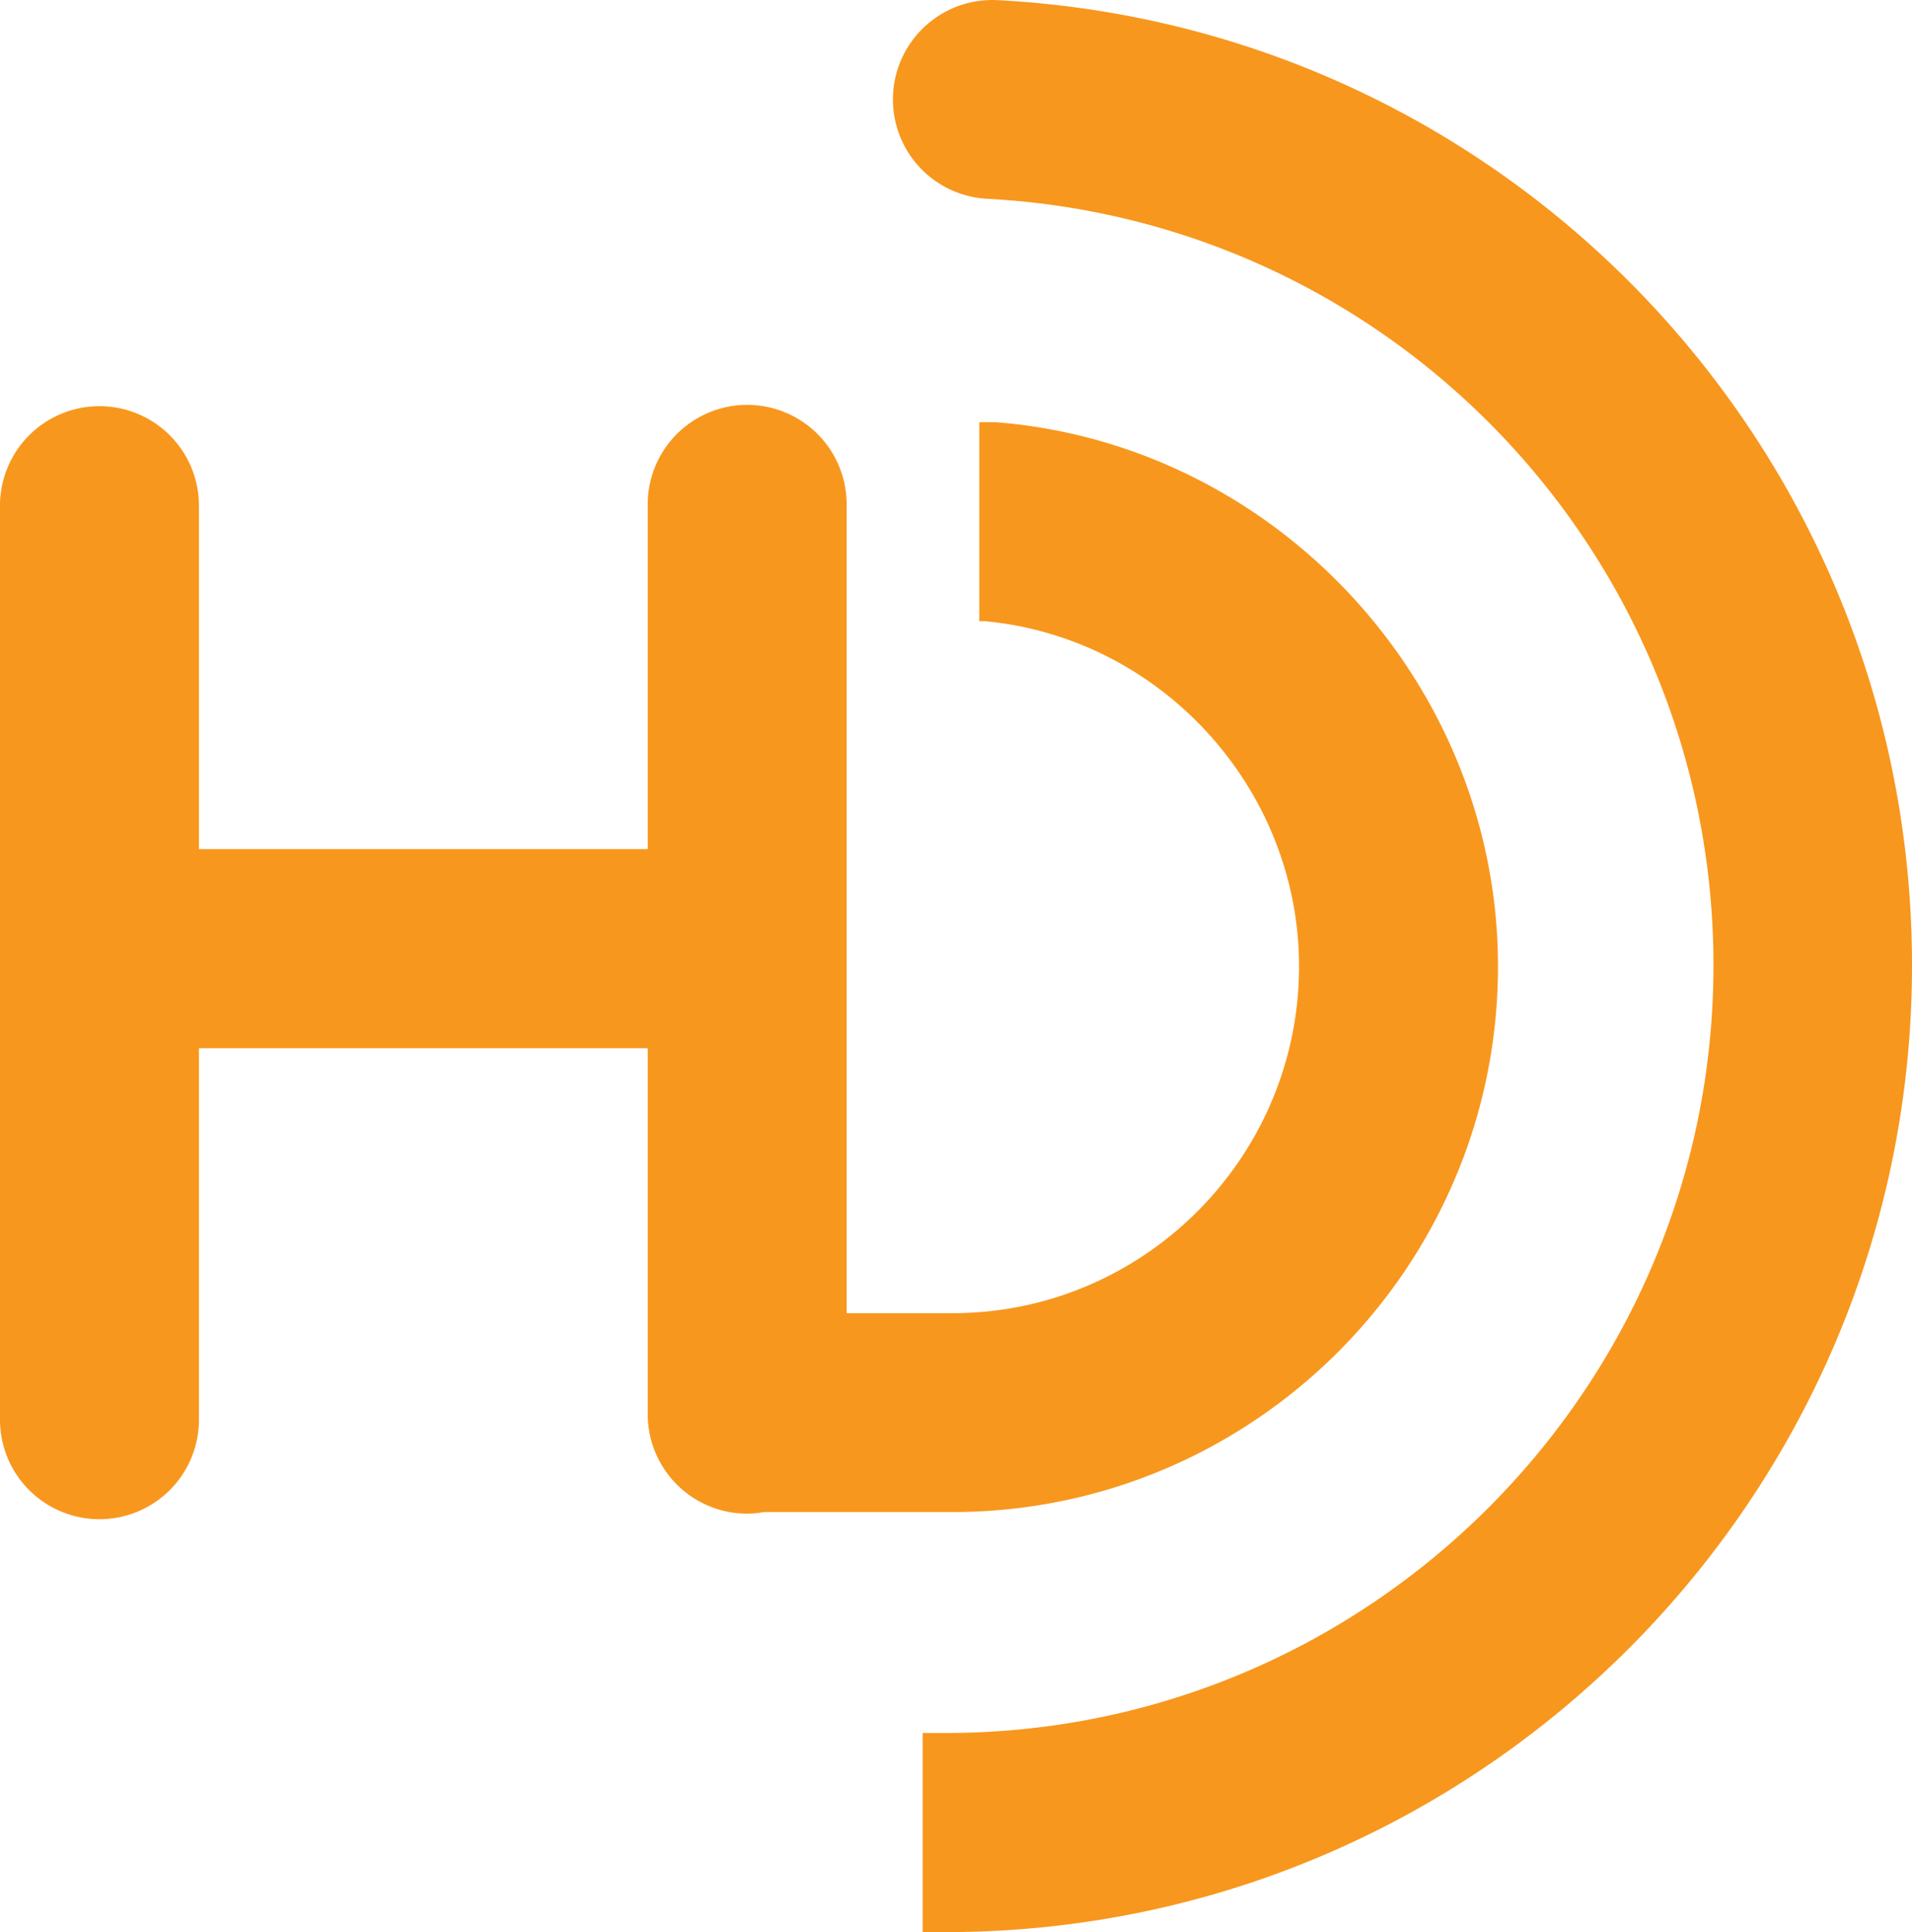
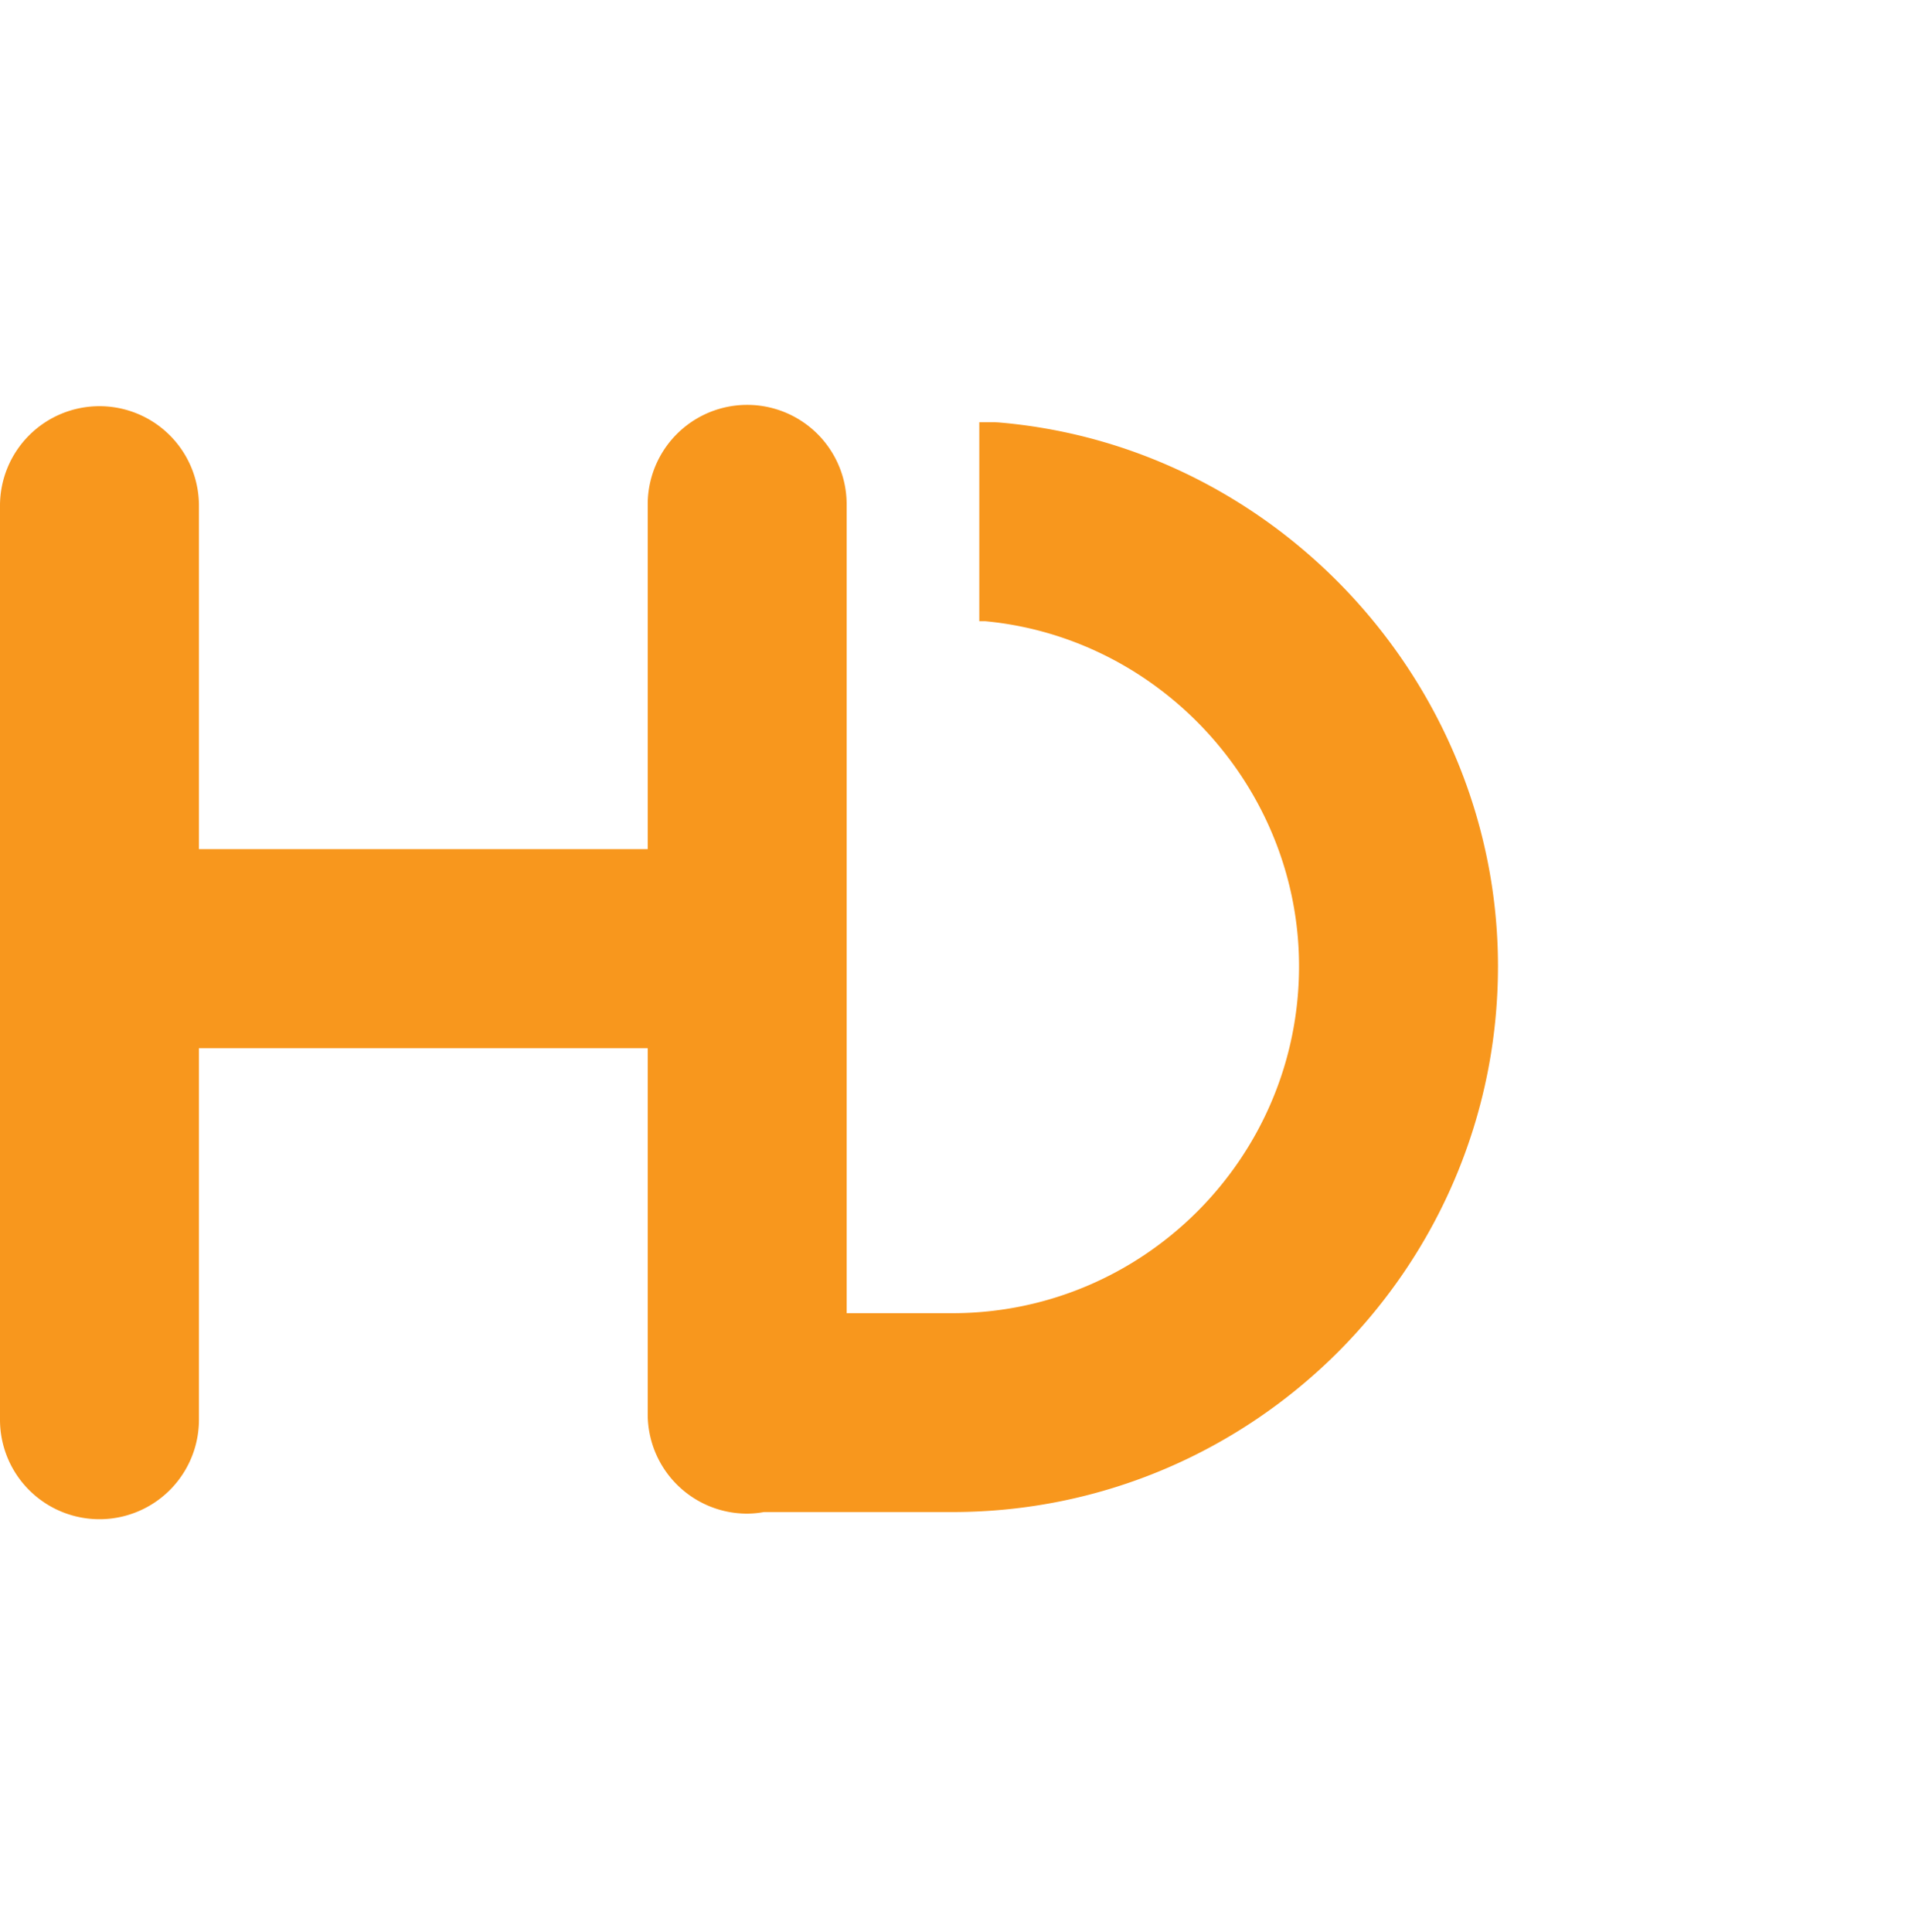
<svg xmlns="http://www.w3.org/2000/svg" width="989.651" height="1000" viewBox="0 0 989.651 1000">
  <defs>
    <style>.a{fill:#f8971d;}</style>
  </defs>
  <title>Artboard 1</title>
  <path class="a" d="M775.355,500.112c0-145.063-113.158-268.719-257.488-281.39-1.498-.147-2.995-.191-4.493-.191h-6.49v102.984h2.995c91.267,8.574,162.506,86.803,162.506,178.597,0,98.99-80.519,179.553-179.377,179.553H438.229V261.037a51.484,51.484,0,1,0-102.969,0v178.451h-232.292V261.712A51.484,51.484,0,1,0,0,261.712V734.813a51.484,51.484,0,0,0,102.969,0V542.501h232.292V731.906A51.458,51.458,0,0,0,386.679,783.412a49.255,49.255,0,0,0,8.721-.823h97.609c155.649,0,282.345-126.695,282.345-282.477" />
-   <path class="a" d="M516.374.076a51.475,51.475,0,1,0-5.433,102.807c210.812,11.188,375.946,185.47,375.946,396.752,0,219.077-178.319,397.309-397.412,397.309H477.568V1000h11.908c275.885,0,500.175-224.511,500.175-500.366,0-266.063-207.787-485.537-473.276-499.559" />
</svg>